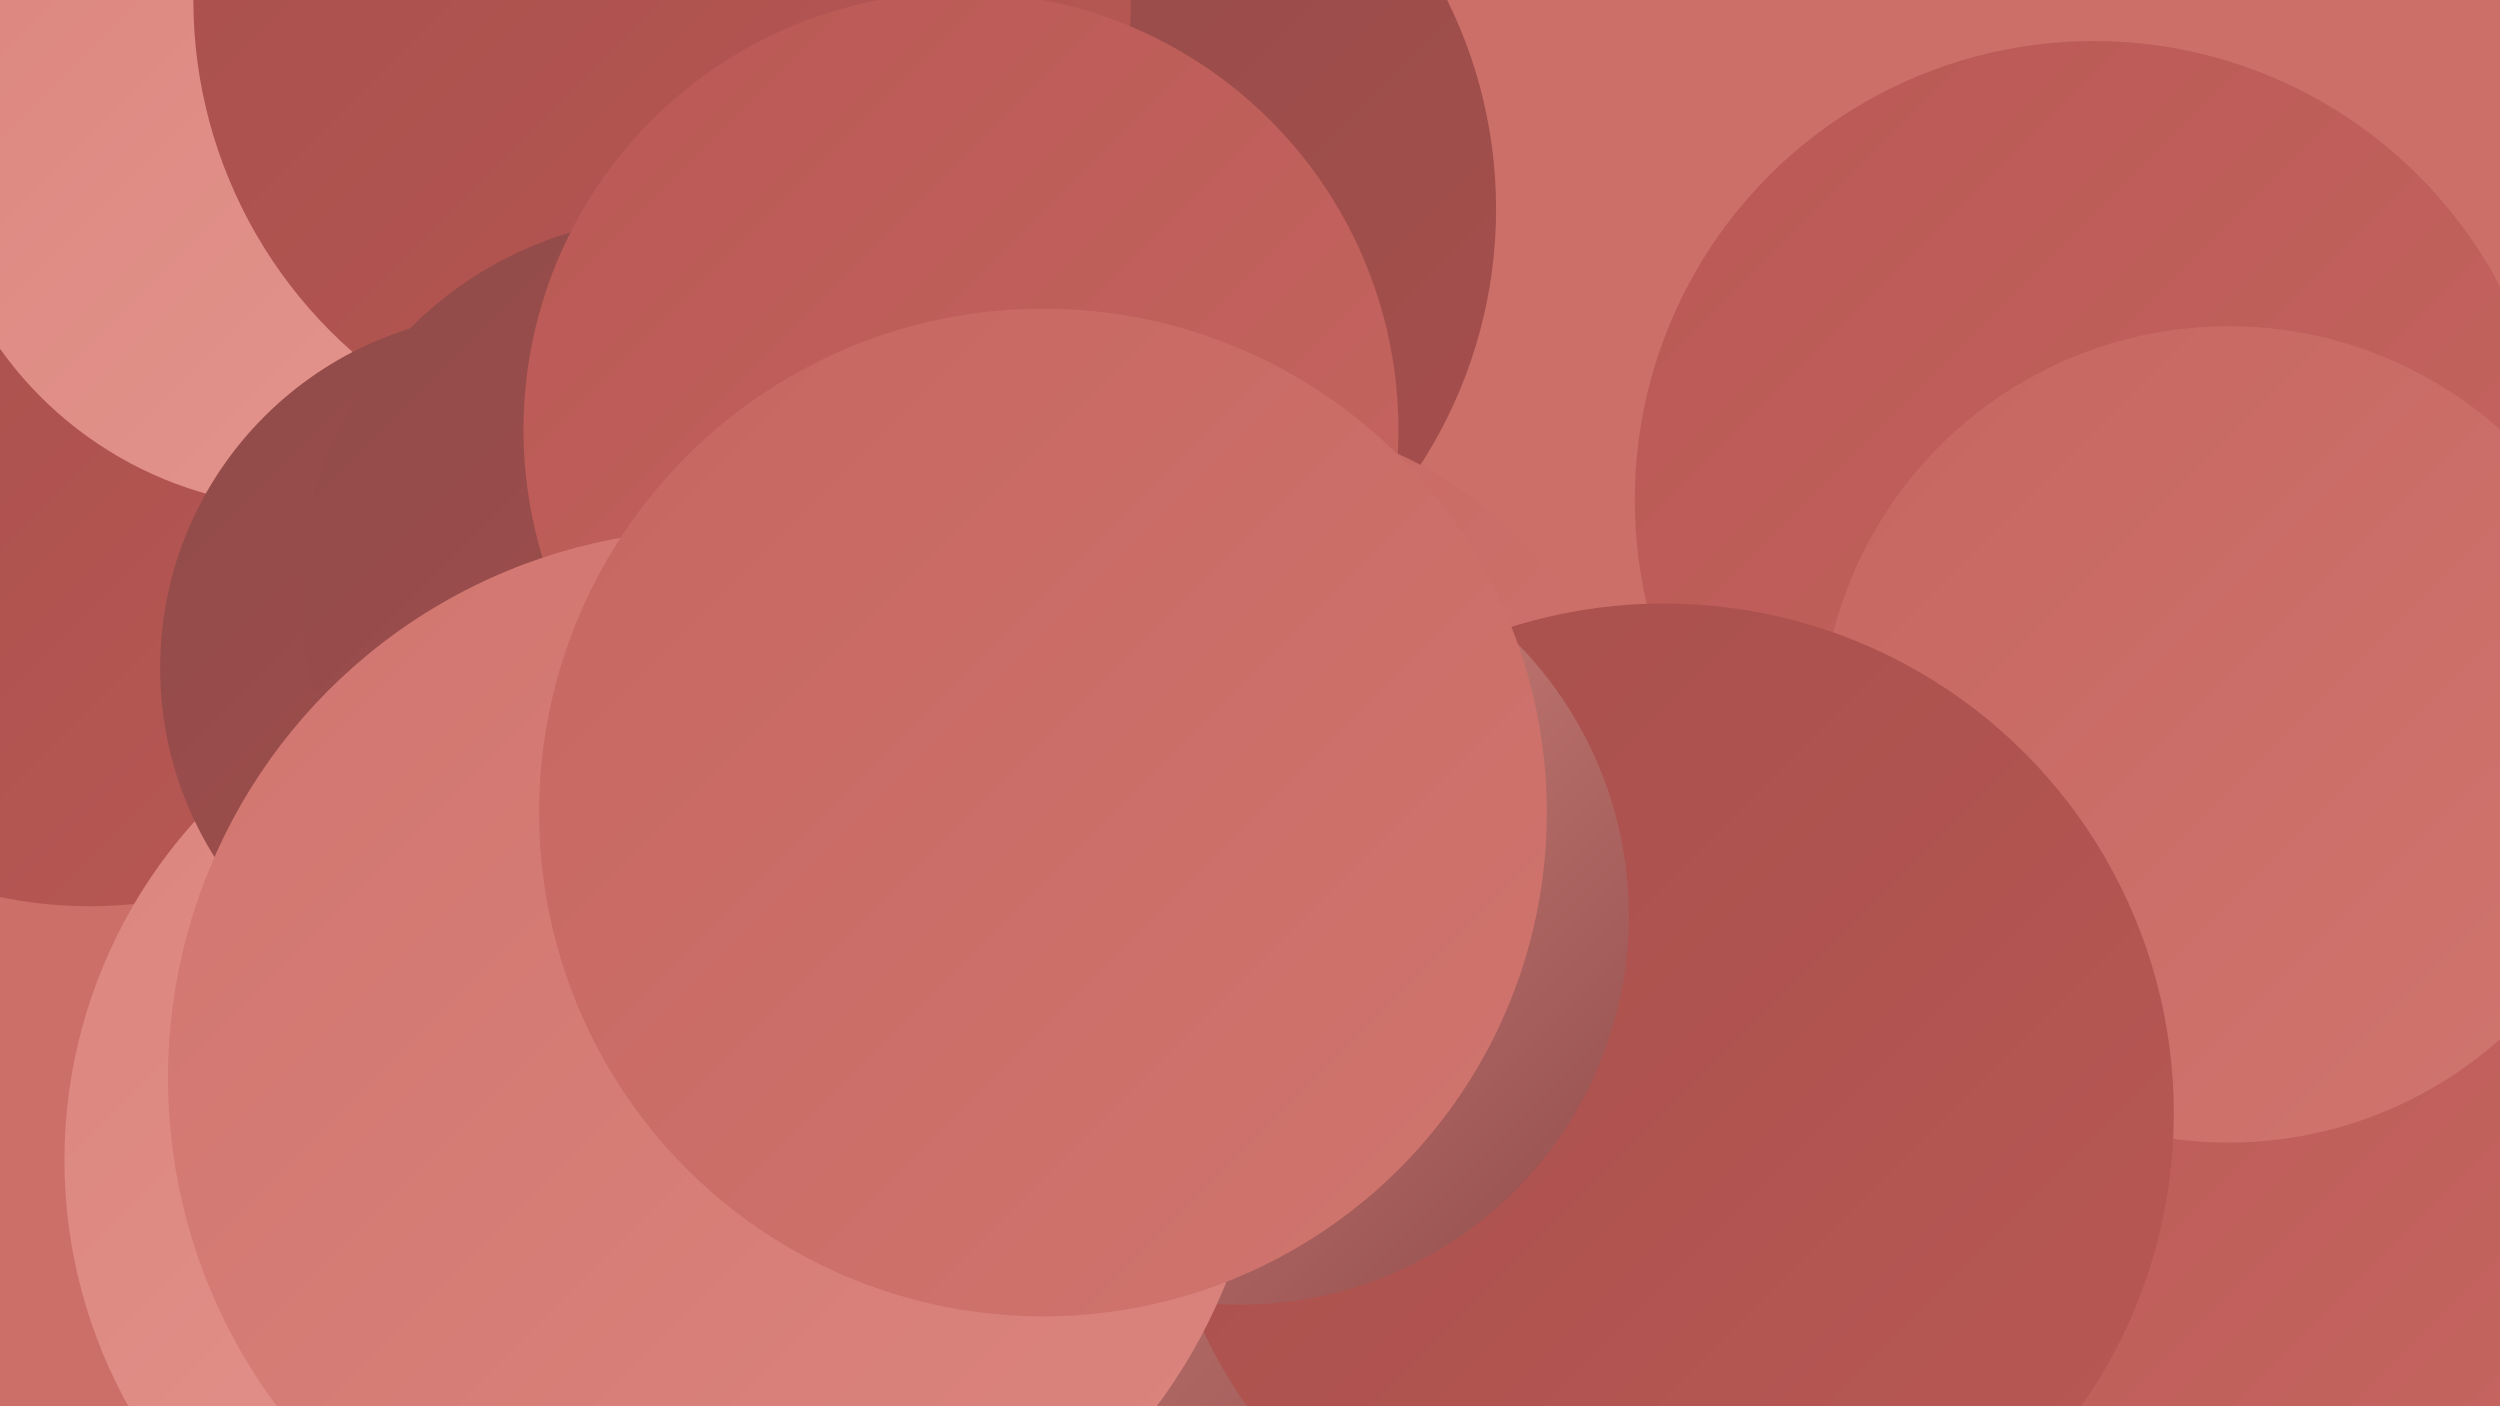
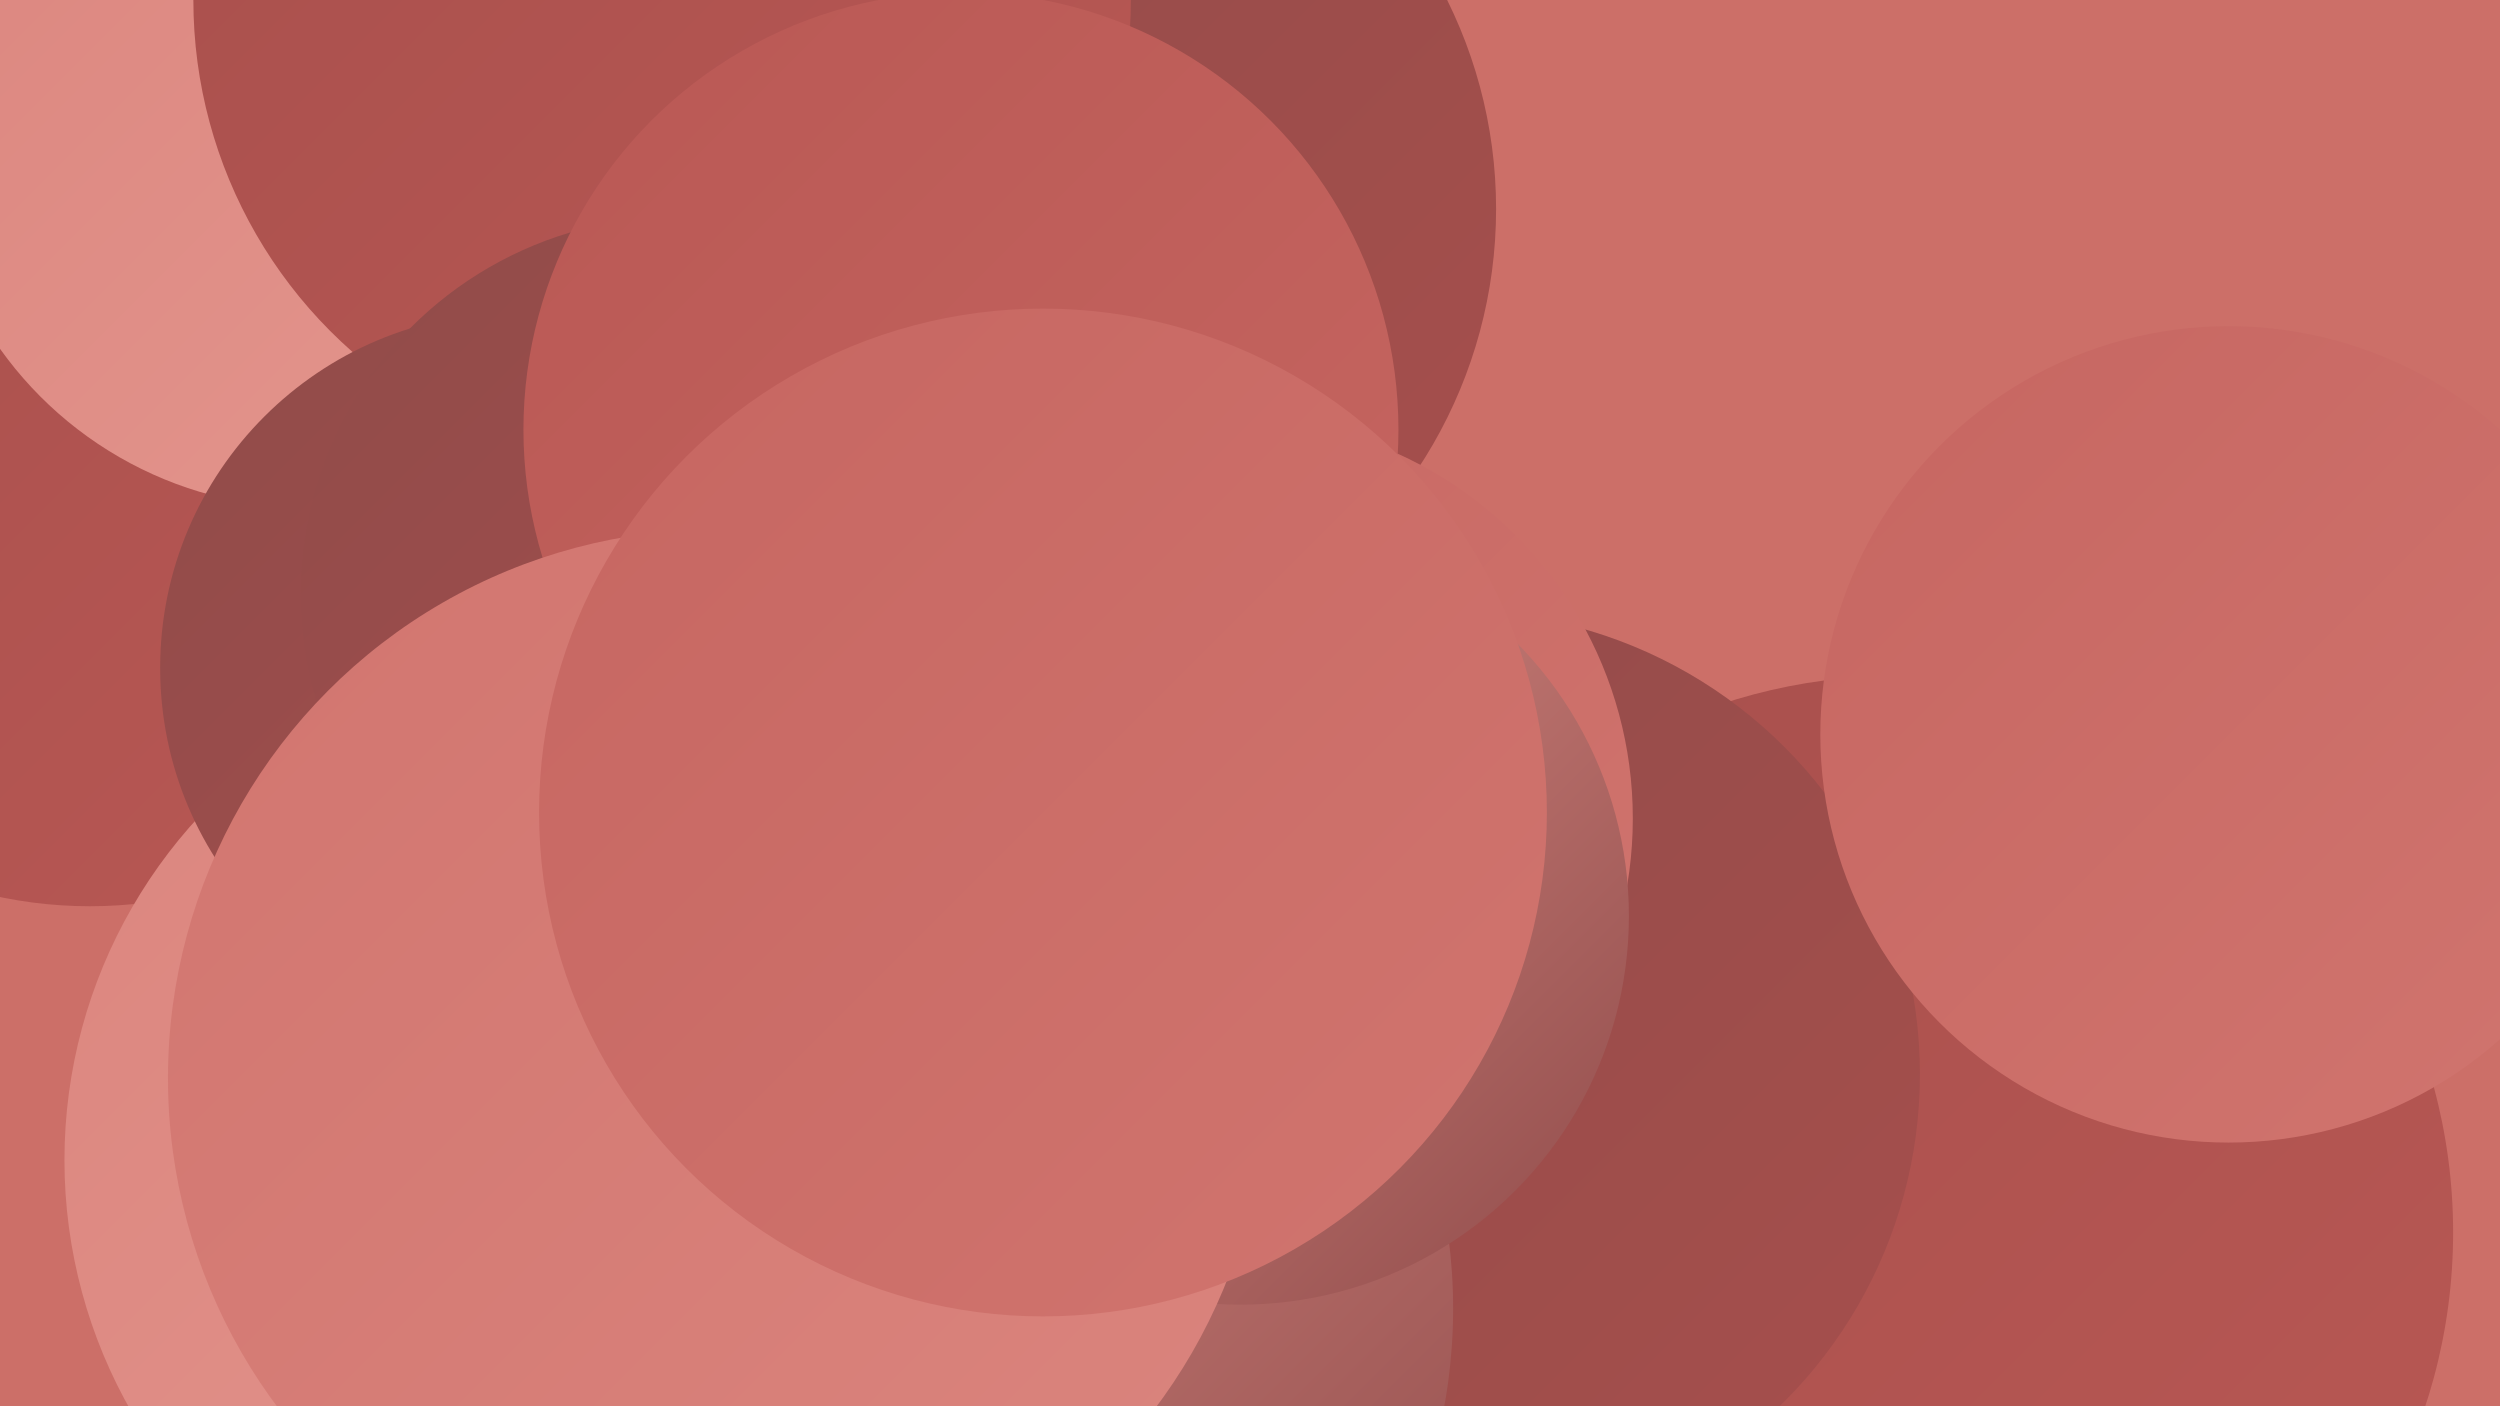
<svg xmlns="http://www.w3.org/2000/svg" width="1280" height="720">
  <defs>
    <linearGradient id="grad0" x1="0%" y1="0%" x2="100%" y2="100%">
      <stop offset="0%" style="stop-color:#904b4a;stop-opacity:1" />
      <stop offset="100%" style="stop-color:#a74f4c;stop-opacity:1" />
    </linearGradient>
    <linearGradient id="grad1" x1="0%" y1="0%" x2="100%" y2="100%">
      <stop offset="0%" style="stop-color:#a74f4c;stop-opacity:1" />
      <stop offset="100%" style="stop-color:#b95854;stop-opacity:1" />
    </linearGradient>
    <linearGradient id="grad2" x1="0%" y1="0%" x2="100%" y2="100%">
      <stop offset="0%" style="stop-color:#b95854;stop-opacity:1" />
      <stop offset="100%" style="stop-color:#c66661;stop-opacity:1" />
    </linearGradient>
    <linearGradient id="grad3" x1="0%" y1="0%" x2="100%" y2="100%">
      <stop offset="0%" style="stop-color:#c66661;stop-opacity:1" />
      <stop offset="100%" style="stop-color:#d1756f;stop-opacity:1" />
    </linearGradient>
    <linearGradient id="grad4" x1="0%" y1="0%" x2="100%" y2="100%">
      <stop offset="0%" style="stop-color:#d1756f;stop-opacity:1" />
      <stop offset="100%" style="stop-color:#db857e;stop-opacity:1" />
    </linearGradient>
    <linearGradient id="grad5" x1="0%" y1="0%" x2="100%" y2="100%">
      <stop offset="0%" style="stop-color:#db857e;stop-opacity:1" />
      <stop offset="100%" style="stop-color:#e4978f;stop-opacity:1" />
    </linearGradient>
    <linearGradient id="grad6" x1="0%" y1="0%" x2="100%" y2="100%">
      <stop offset="0%" style="stop-color:#e4978f;stop-opacity:1" />
      <stop offset="100%" style="stop-color:#904b4a;stop-opacity:1" />
    </linearGradient>
  </defs>
  <rect width="1280" height="720" fill="#cc6f68" />
  <circle cx="46" cy="237" r="227" fill="url(#grad1)" />
-   <circle cx="1072" cy="256" r="235" fill="url(#grad2)" />
  <circle cx="292" cy="594" r="259" fill="url(#grad5)" />
  <circle cx="971" cy="631" r="285" fill="url(#grad1)" />
  <circle cx="525" cy="107" r="241" fill="url(#grad0)" />
  <circle cx="746" cy="550" r="237" fill="url(#grad0)" />
  <circle cx="158" cy="66" r="194" fill="url(#grad5)" />
-   <circle cx="1123" cy="620" r="194" fill="url(#grad2)" />
  <circle cx="442" cy="513" r="275" fill="url(#grad6)" />
  <circle cx="465" cy="670" r="279" fill="url(#grad6)" />
  <circle cx="339" cy="0" r="240" fill="url(#grad1)" />
  <circle cx="264" cy="342" r="182" fill="url(#grad0)" />
  <circle cx="631" cy="419" r="205" fill="url(#grad3)" />
  <circle cx="1141" cy="376" r="209" fill="url(#grad3)" />
  <circle cx="347" cy="304" r="193" fill="url(#grad0)" />
-   <circle cx="852" cy="570" r="261" fill="url(#grad1)" />
  <circle cx="492" cy="220" r="224" fill="url(#grad2)" />
  <circle cx="635" cy="469" r="199" fill="url(#grad6)" />
  <circle cx="367" cy="552" r="281" fill="url(#grad4)" />
  <circle cx="534" cy="416" r="258" fill="url(#grad3)" />
</svg>